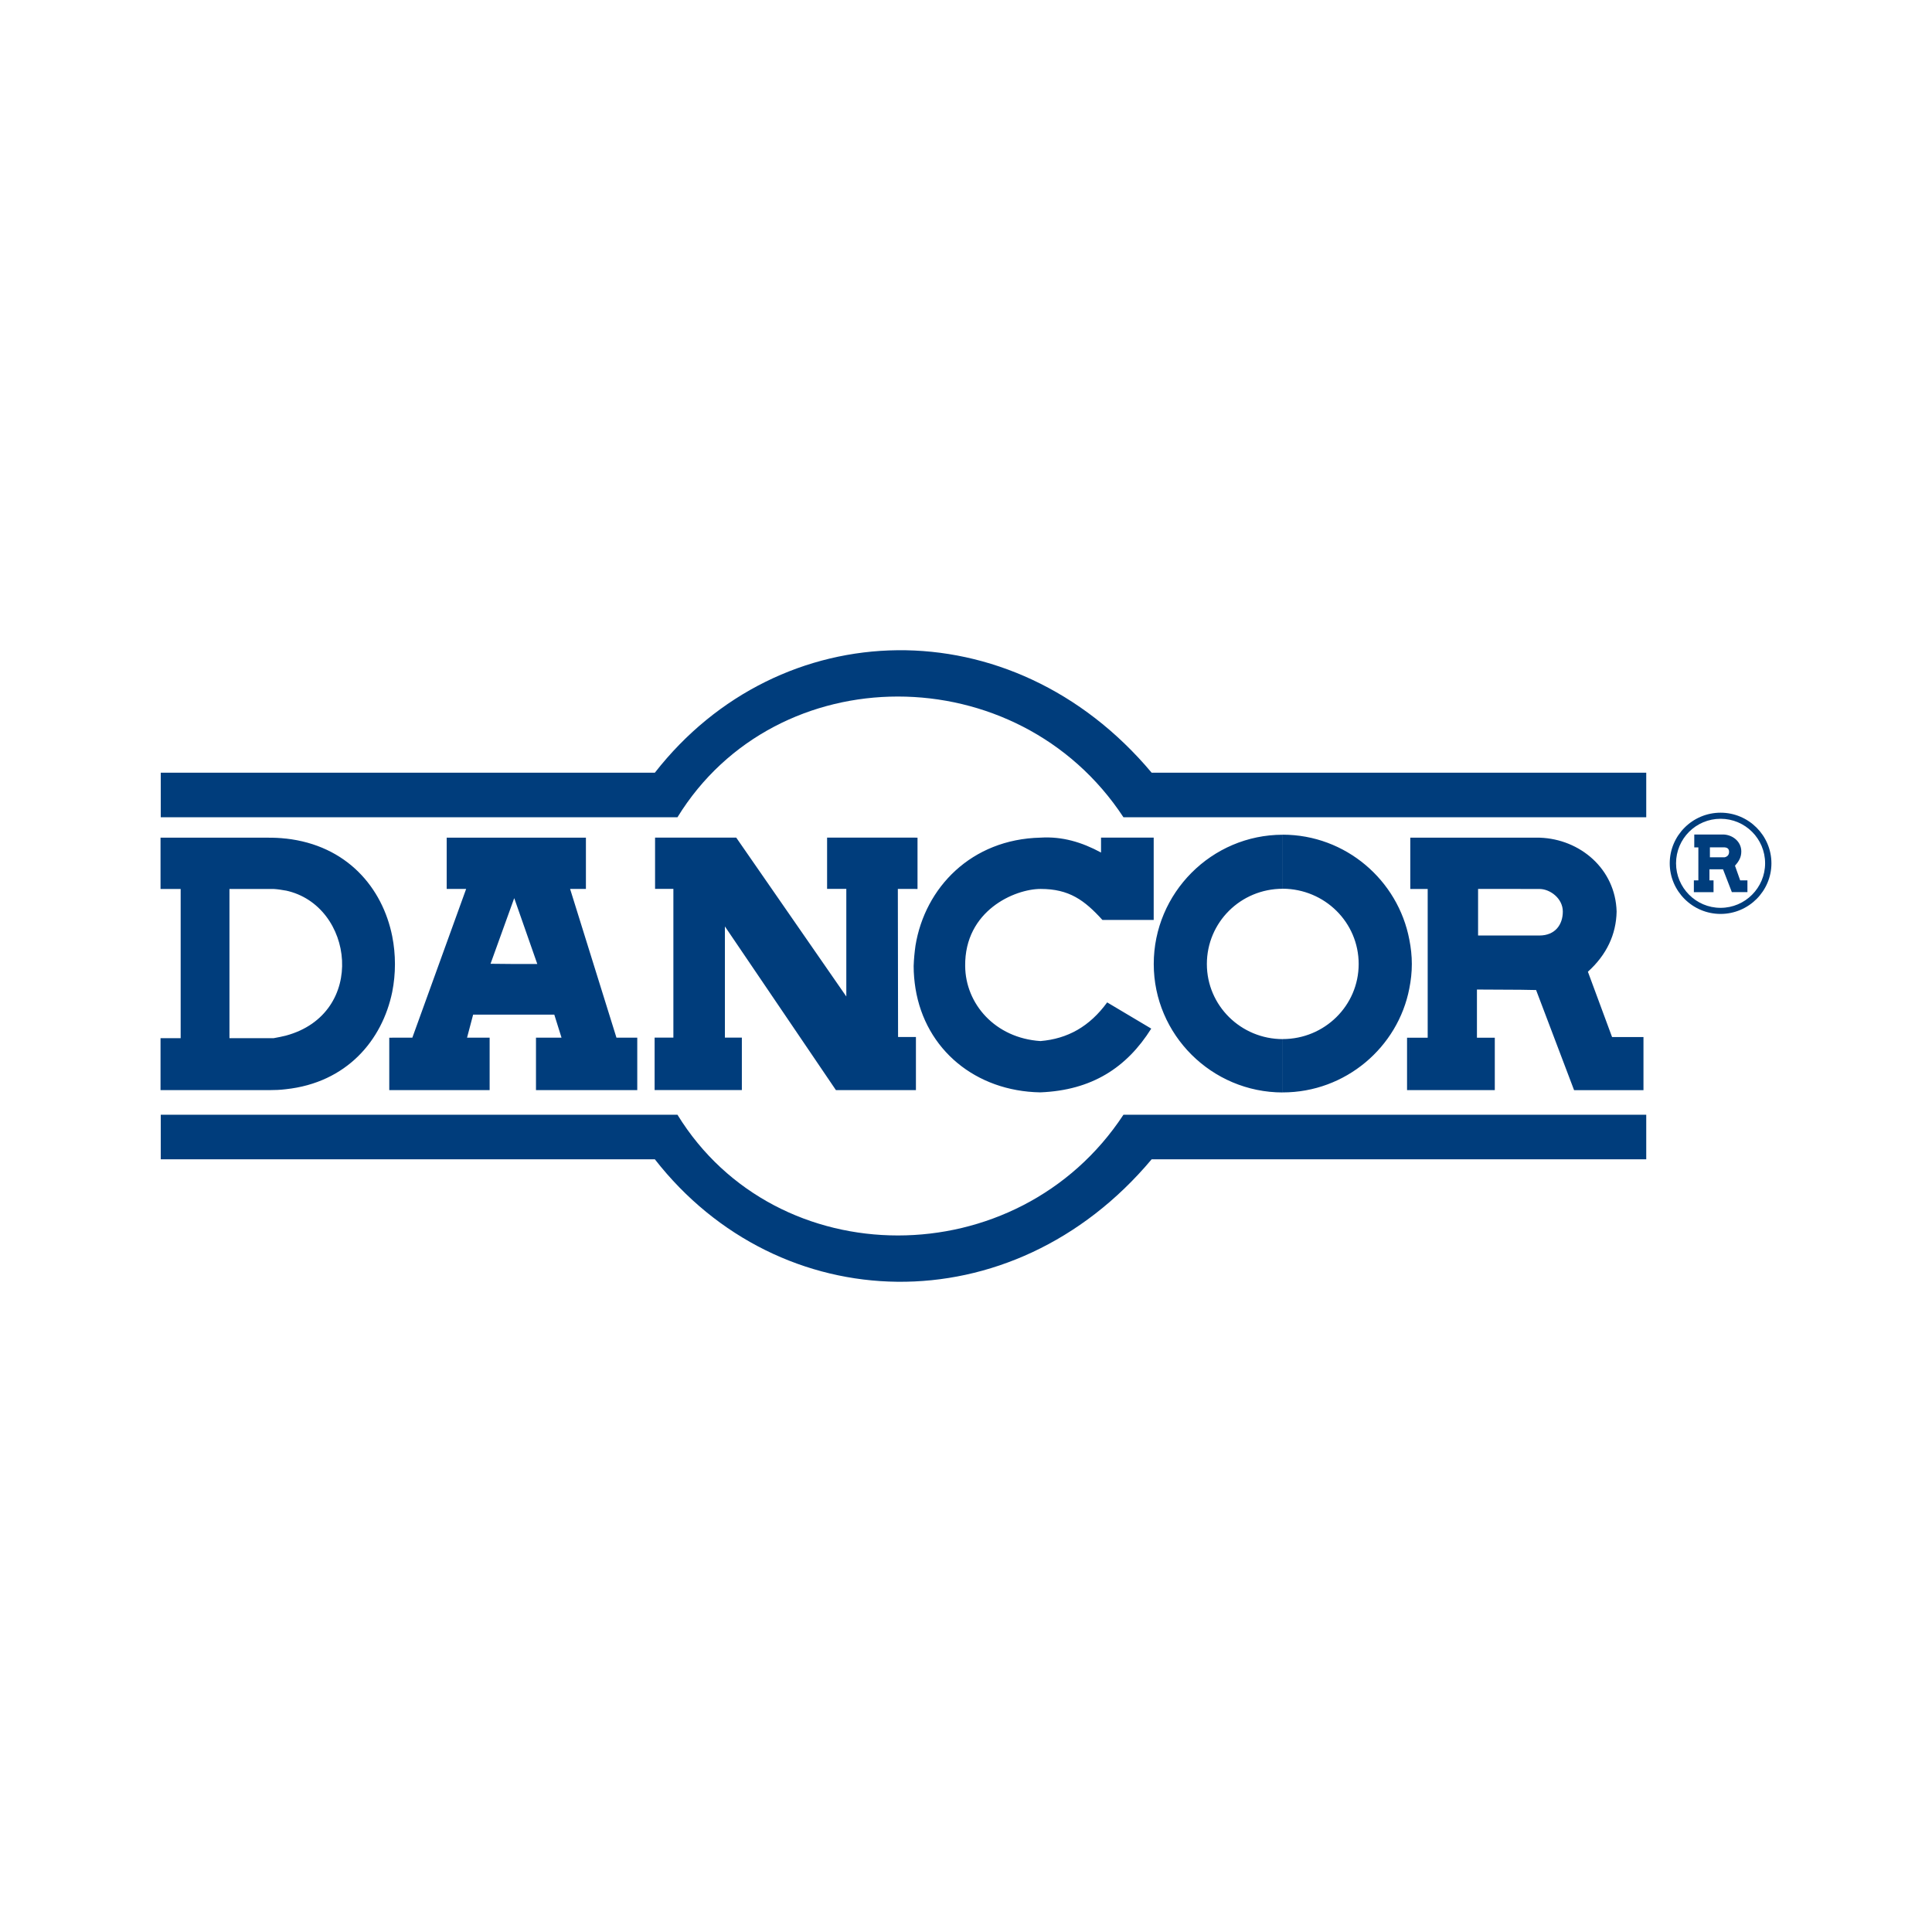
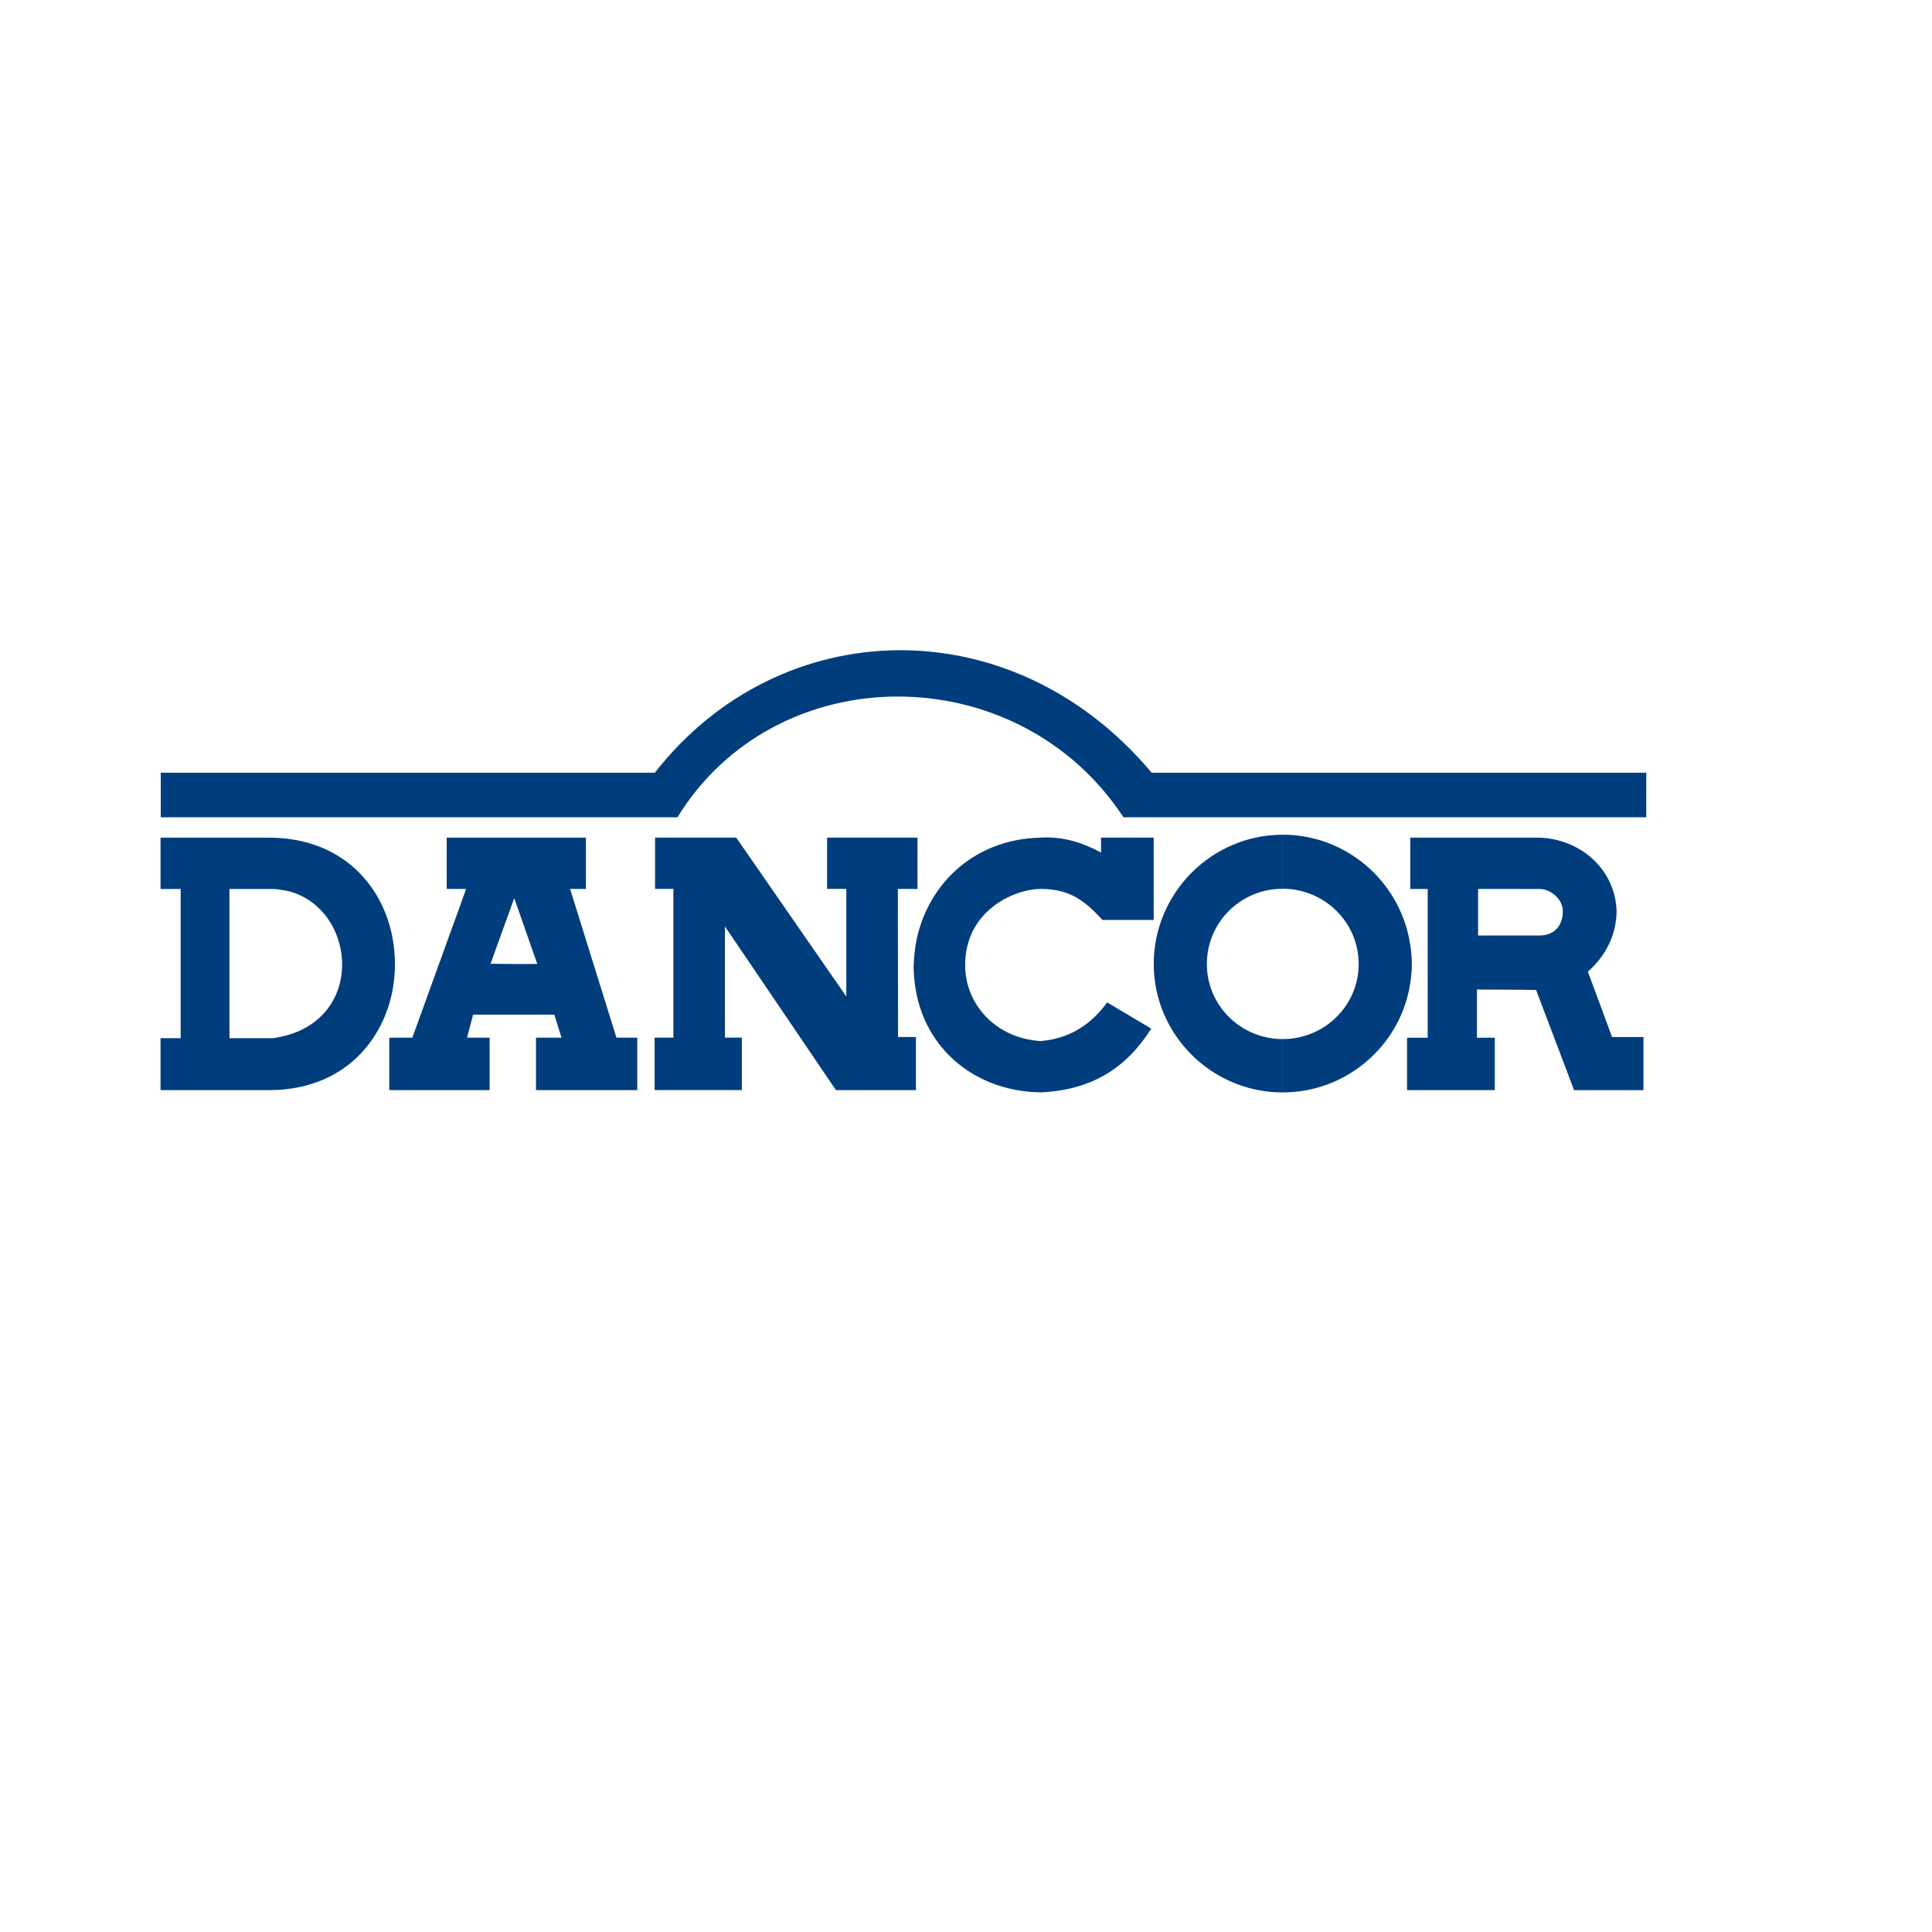
<svg xmlns="http://www.w3.org/2000/svg" version="1.1" id="Camada_1" x="0px" y="0px" viewBox="0 0 425.2 425.2" style="enable-background:new 0 0 425.2 425.2;" xml:space="preserve">
  <style type="text/css">
	.st0{fill-rule:evenodd;clip-rule:evenodd;fill:#003D7C;}
</style>
  <g>
-     <path class="st0" d="M378.67,178.86c6.17,0,11.19,5.02,11.19,11.14c0,6.12-5.02,11.14-11.19,11.14v-1.34c5.42,0,9.8-4.43,9.8-9.8   c0-5.42-4.38-9.8-9.8-9.8V178.86z M378.67,201.14c-6.17,0-11.19-5.02-11.19-11.14c0-6.12,5.02-11.14,11.19-11.14v1.34   c-5.42,0-9.8,4.38-9.8,9.8c0,5.37,4.38,9.8,9.8,9.8V201.14z" />
-     <path class="st0" d="M382.98,193.75l-1.14-3.23c0.9-0.99,1.39-1.89,1.39-3.13c0-2.14-1.84-3.63-3.88-3.73h-0.95h-5.52v2.84h0.9   v7.26h-0.99v2.59h4.33v-2.59h-0.9v-2.44h2.19h0.8l1.94,5.02h3.43v-2.59H382.98z M379.55,188.68h-1.14h-2.09v-2.19h2.09h1.14   c0.65,0.05,0.99,0.35,0.99,0.99C380.54,188.13,380.19,188.53,379.55,188.68z" />
    <path class="st0" d="M334.65,217.83v-11.94h4.13c3.53,0,5.17-2.44,5.17-5.27c0-2.93-2.84-4.97-5.12-4.97h-4.18v-11.29h4.23   c8.85,0.3,16.66,6.86,16.91,16.27c-0.1,5.02-2.19,9.5-6.32,13.23l5.32,14.38h6.91v11.69h-15.27l-8.36-22.04L334.65,217.83z    M334.65,184.35v11.29h-9.35v10.25h9.35v11.94l-9.6-0.05v10.6h3.93v11.54h-18.8v-11.54h4.03v-32.73h-3.83v-11.29H334.65   L334.65,184.35z M310.17,217.53c0.35-1.74,0.55-3.53,0.55-5.37c0-1.79-0.2-3.63-0.55-5.37V217.53z M310.17,206.79v10.75   c-2.49,12.93-14.03,22.88-27.86,22.88v-11.74c9.2,0,16.71-7.36,16.71-16.52s-7.46-16.52-16.71-16.57v-11.89   C296.15,183.71,307.69,193.71,310.17,206.79L310.17,206.79z M310.17,228.38h-0.5v11.54h0.5V228.38z M282.32,183.71v11.89l0,0   c-9.3,0-16.71,7.41-16.71,16.57s7.51,16.52,16.71,16.52l0,0v11.74l0,0c-15.67,0-28.4-12.73-28.4-28.26   C253.91,196.54,266.65,183.71,282.32,183.71L282.32,183.71L282.32,183.71z M201.48,239.92v-11.69h0.1v11.69H201.48L201.48,239.92z    M201.48,217.53c2.19,13.53,13.28,22.63,27.46,22.88c11.39-0.45,19.05-5.47,24.43-14.03l-9.7-5.77c-3.88,5.32-8.71,8.01-14.68,8.51   c-10-0.65-16.52-8.21-16.57-16.52c-0.15-12.19,10.89-16.96,16.62-16.96c6.27,0,9.65,2.49,13.58,6.82h11.29v-18.11h-11.59v3.28   c-4.23-2.29-8.56-3.58-13.33-3.28c-15.22,0.35-25.42,10.99-27.51,23.78V217.53L201.48,217.53z M201.48,195.65v-11.29h0.45v11.29   H201.48z M201.48,184.35v11.29h-3.88l0.05,32.58h3.83v11.69h-17.51l-24.43-36.02v24.47h3.73v11.54h-19.2v-11.54h4.13v-32.73h-4.03   v-11.29h17.86l24.23,34.97v-23.68h-4.23v-11.29H201.48L201.48,184.35z M201.48,208.13c-0.2,1.44-0.35,2.94-0.4,4.48   c0,1.69,0.15,3.33,0.4,4.92V208.13L201.48,208.13z M113.13,223.3v-11.14h5.12l-5.07-14.48l-0.05,0.1v-13.43h15.82v11.29h-3.48   l10.2,32.73h4.58v11.54h-22.29v-11.54h5.62l-1.59-5.07H113.13z M113.13,184.35v13.43l-5.17,14.33l5.17,0.05v11.14h-9l-1.34,5.07   h4.97v11.54H86.32v-11.54h4.43l11.84-32.73h-4.28v-11.29H113.13L113.13,184.35z M86.32,218.33c0.8-4.03,0.8-8.26,0-12.29V218.33z    M62.89,195.99c15.07,3.23,17.96,27.11,0,31.94v11.79c13.43-1.44,21.24-10.79,23.43-21.39v-12.29c-2.14-10.65-9.95-20-23.43-21.49   V195.99L62.89,195.99z M86.32,228.38v11.54h-0.65v-11.54H86.32z M50.5,228.48v-32.83h9.75c0.9,0.05,1.79,0.2,2.64,0.35v-11.44   c-1.24-0.15-2.49-0.2-3.83-0.2H35.33v11.29h4.43v32.83h-4.43v11.44h23.83c1.29,0,2.54-0.05,3.73-0.2v-11.79   c-0.85,0.2-1.74,0.4-2.64,0.55H50.5z" />
-     <path class="st0" d="M35.38,255.14v-9.8H149.1c21.79,35.42,74.87,35.42,98.15,0h115.06v9.8H253.46   c-30.84,36.76-81.93,35.12-109.34,0H35.38z" />
    <path class="st0" d="M35.38,170.06v9.8H149.1c21.79-35.42,74.87-35.42,98.15,0h115.06v-9.8H253.46   c-30.84-36.76-81.93-35.12-109.34,0H35.38z" />
  </g>
</svg>